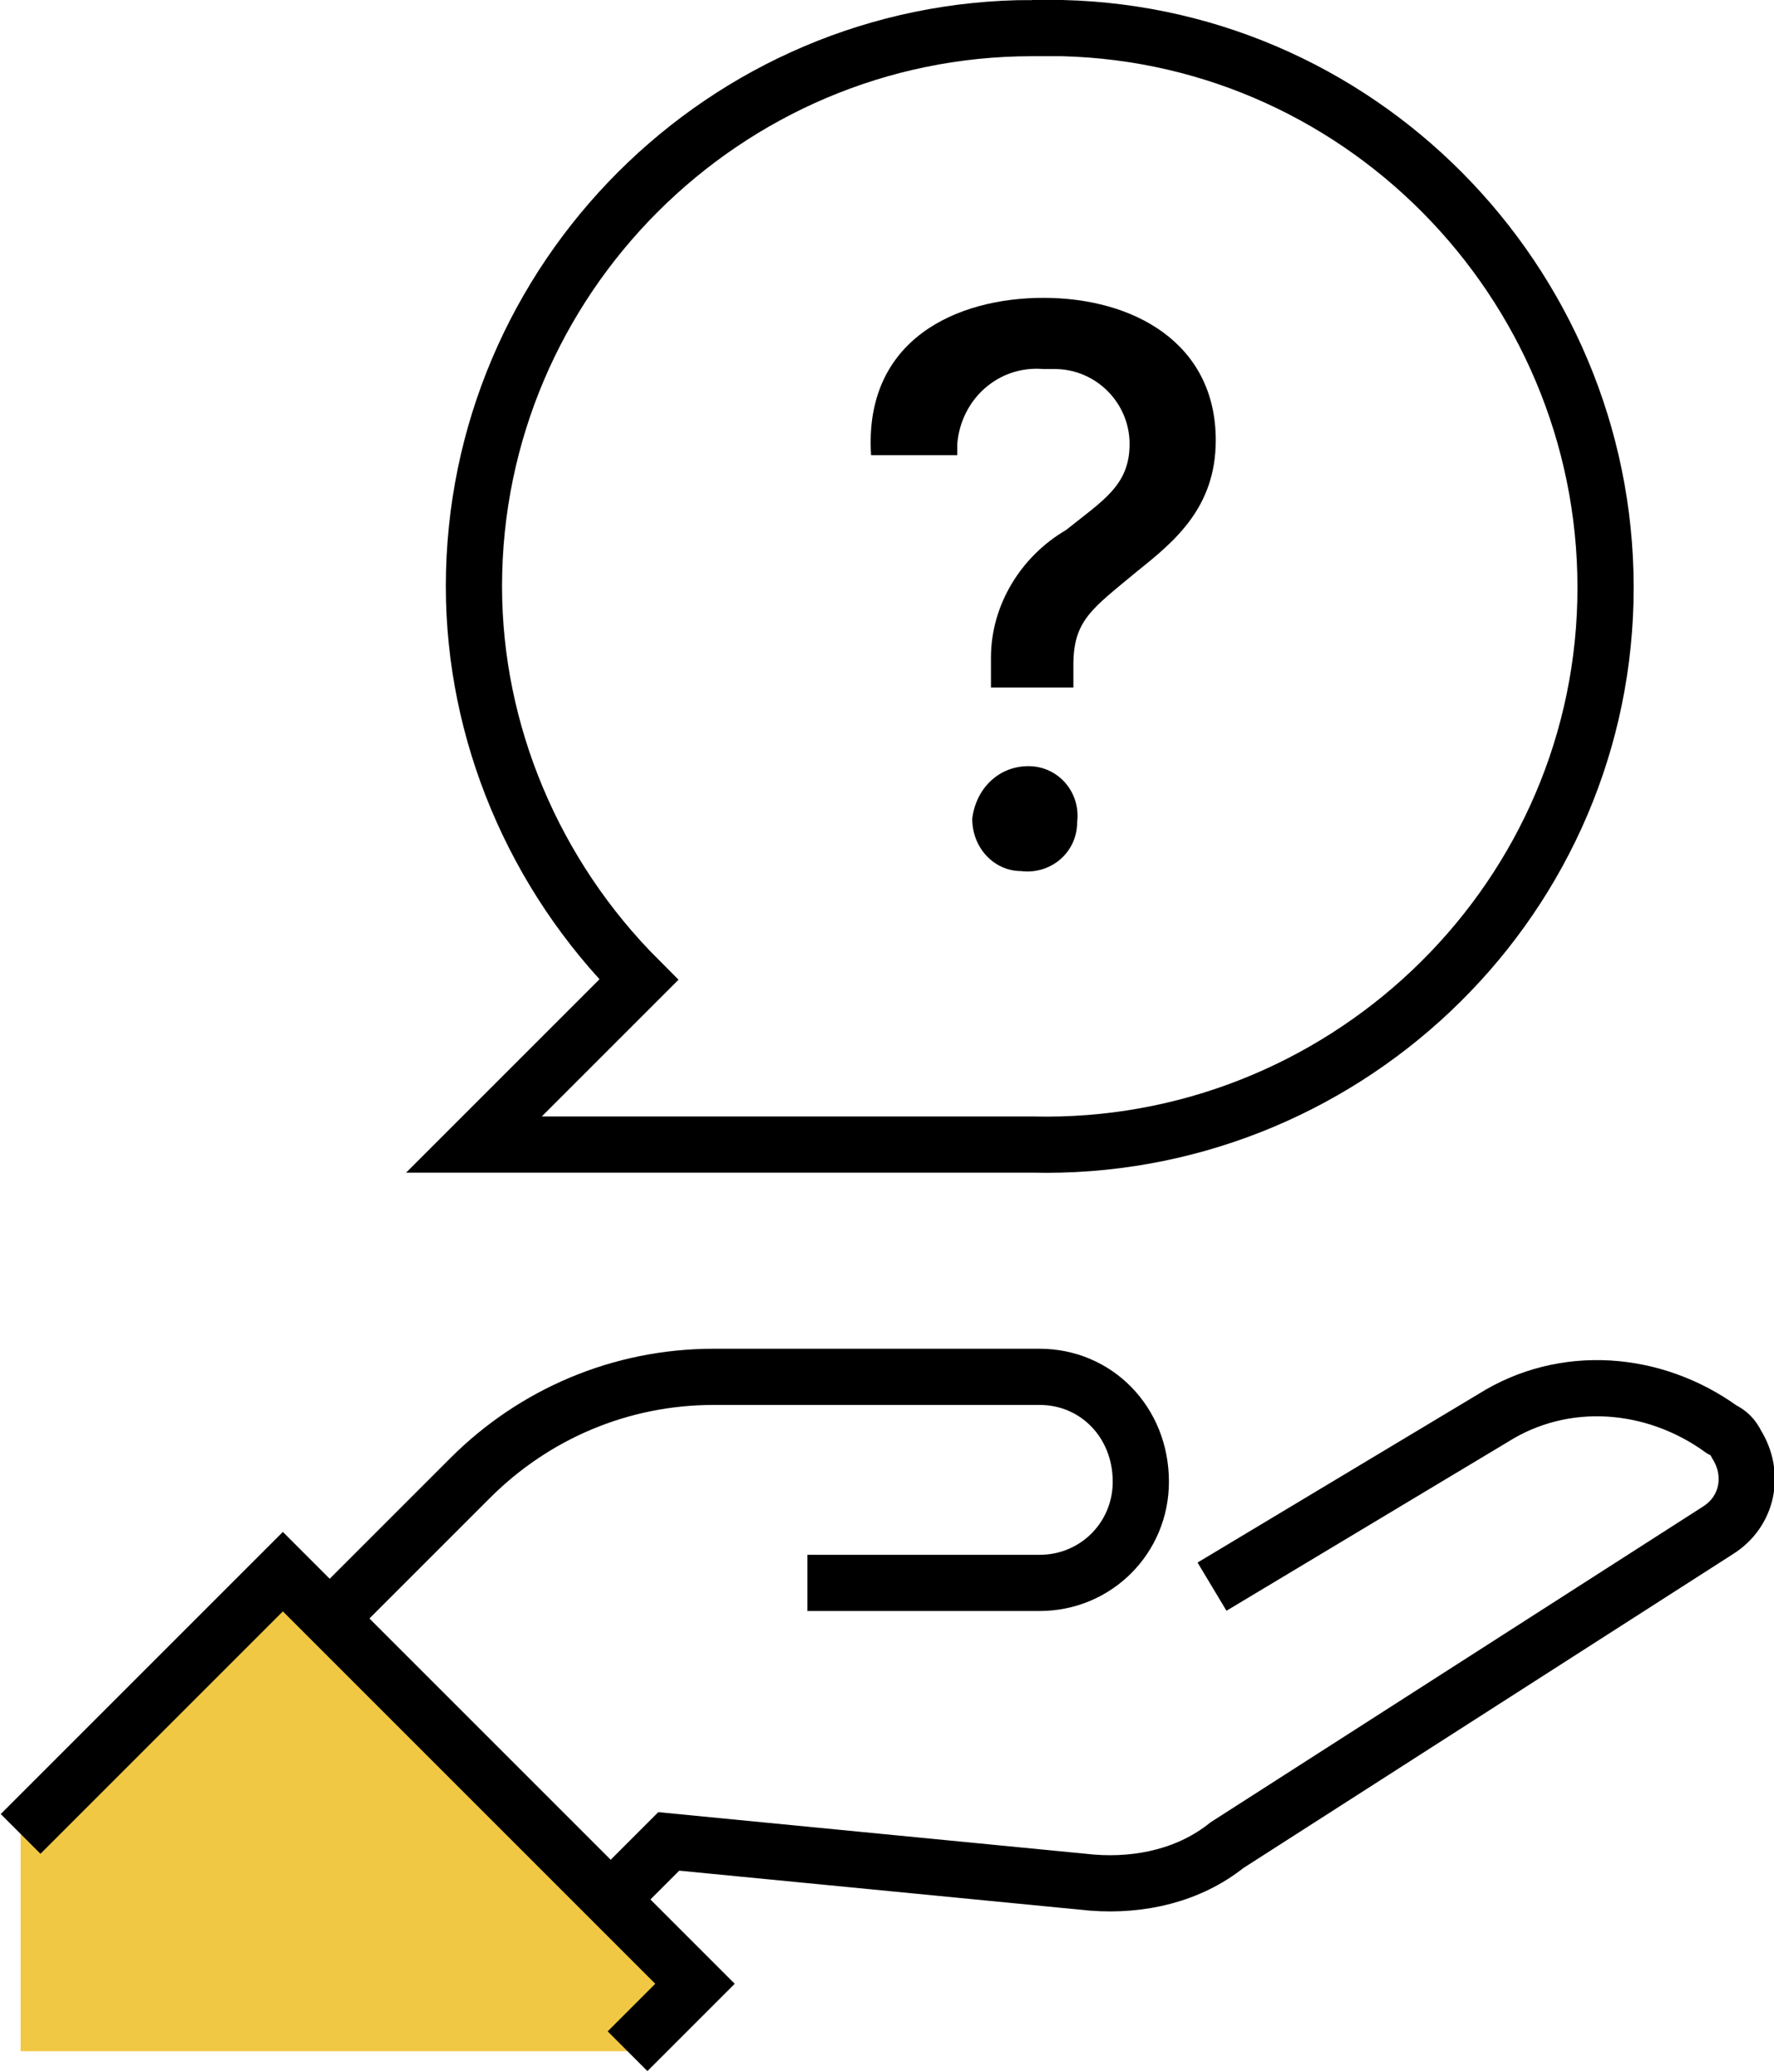
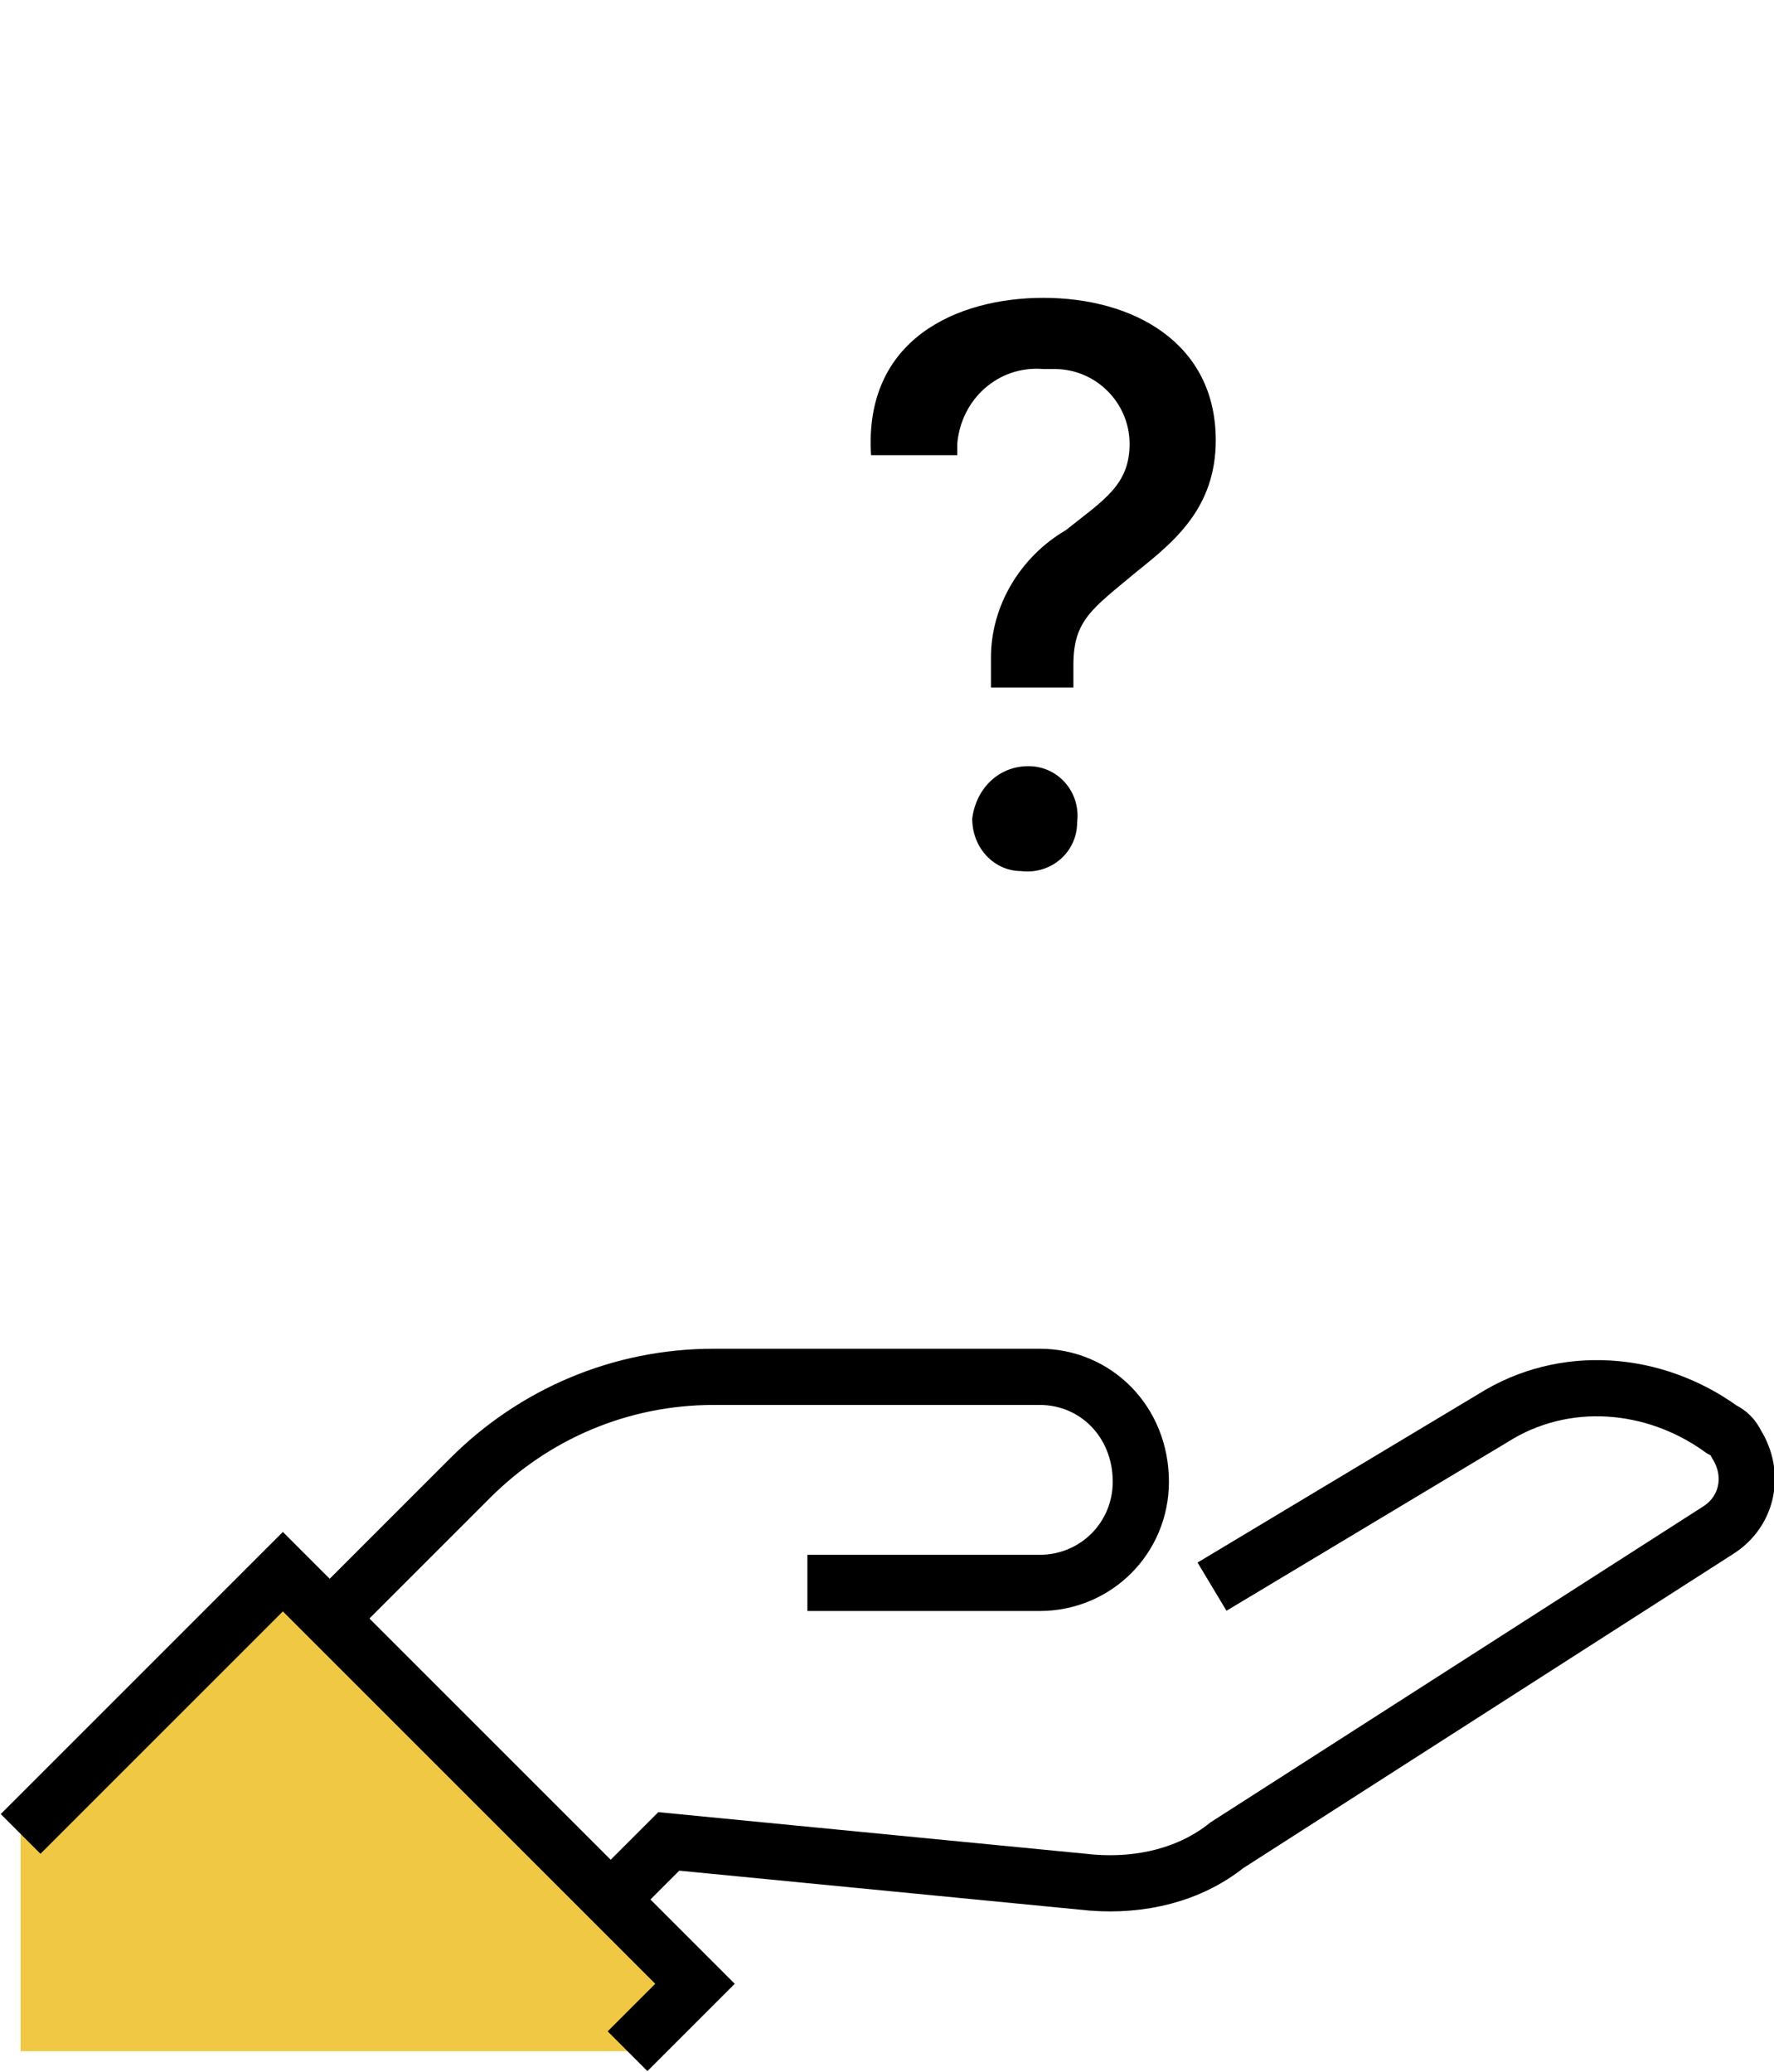
<svg xmlns="http://www.w3.org/2000/svg" enable-background="new 0 0 94.7 110.6" viewBox="0 0 94.7 110.6">
  <path d="m1.1 109.5v-11.6l14-14 22 22-3.6 3.6z" fill="#f1c843" />
  <g fill="none" stroke="#000" stroke-miterlimit="10" stroke-width="3">
    <path d="m16.7 87.3 8.4-8.4c3.4-3.4 8-5.4 13-5.4h17.4c3 0 5.4 2.4 5.4 5.6 0 3-2.4 5.4-5.4 5.4h-12.4" />
    <path d="m32.3 101.7 3.4-3.4 22.6 2.2c2.6.2 5.2-.4 7.2-2l26.2-16.8c1.6-1 2-3 1-4.6-.2-.4-.4-.6-.8-.8-3.6-2.6-8.4-3-12.2-.6l-15 9" />
    <path d="m33.5 109.5 3.6-3.6-22-22-14 14" />
-     <path d="m55.1 1.5c-16.4 0-29.8 13.4-29.8 29.8 0 7.8 3.2 15.4 8.8 21l-8.8 8.8h29.8c16.4.4 30.2-12.6 30.6-29s-12.6-30.2-29-30.6c-.6 0-1 0-1.6 0z" />
  </g>
  <path d="m55.7 15.9c4.8 0 9.2 2.4 9.2 7.6 0 3.6-2.2 5.4-4.2 7-2.4 2-3.4 2.6-3.4 5v1.2h-4.4v-1.6c0-2.8 1.6-5.4 4-6.8 2-1.6 3.4-2.4 3.4-4.6s-1.8-4-4-4c-.2 0-.4 0-.6 0-2.4-.2-4.4 1.6-4.6 4v.6h-4.6c-.4-6.2 4.6-8.4 9.2-8.4zm-.8 25c1.6 0 2.8 1.4 2.6 3 0 1.6-1.4 2.8-3 2.6-1.4 0-2.6-1.2-2.6-2.8.2-1.6 1.4-2.8 3-2.8z" />
</svg>